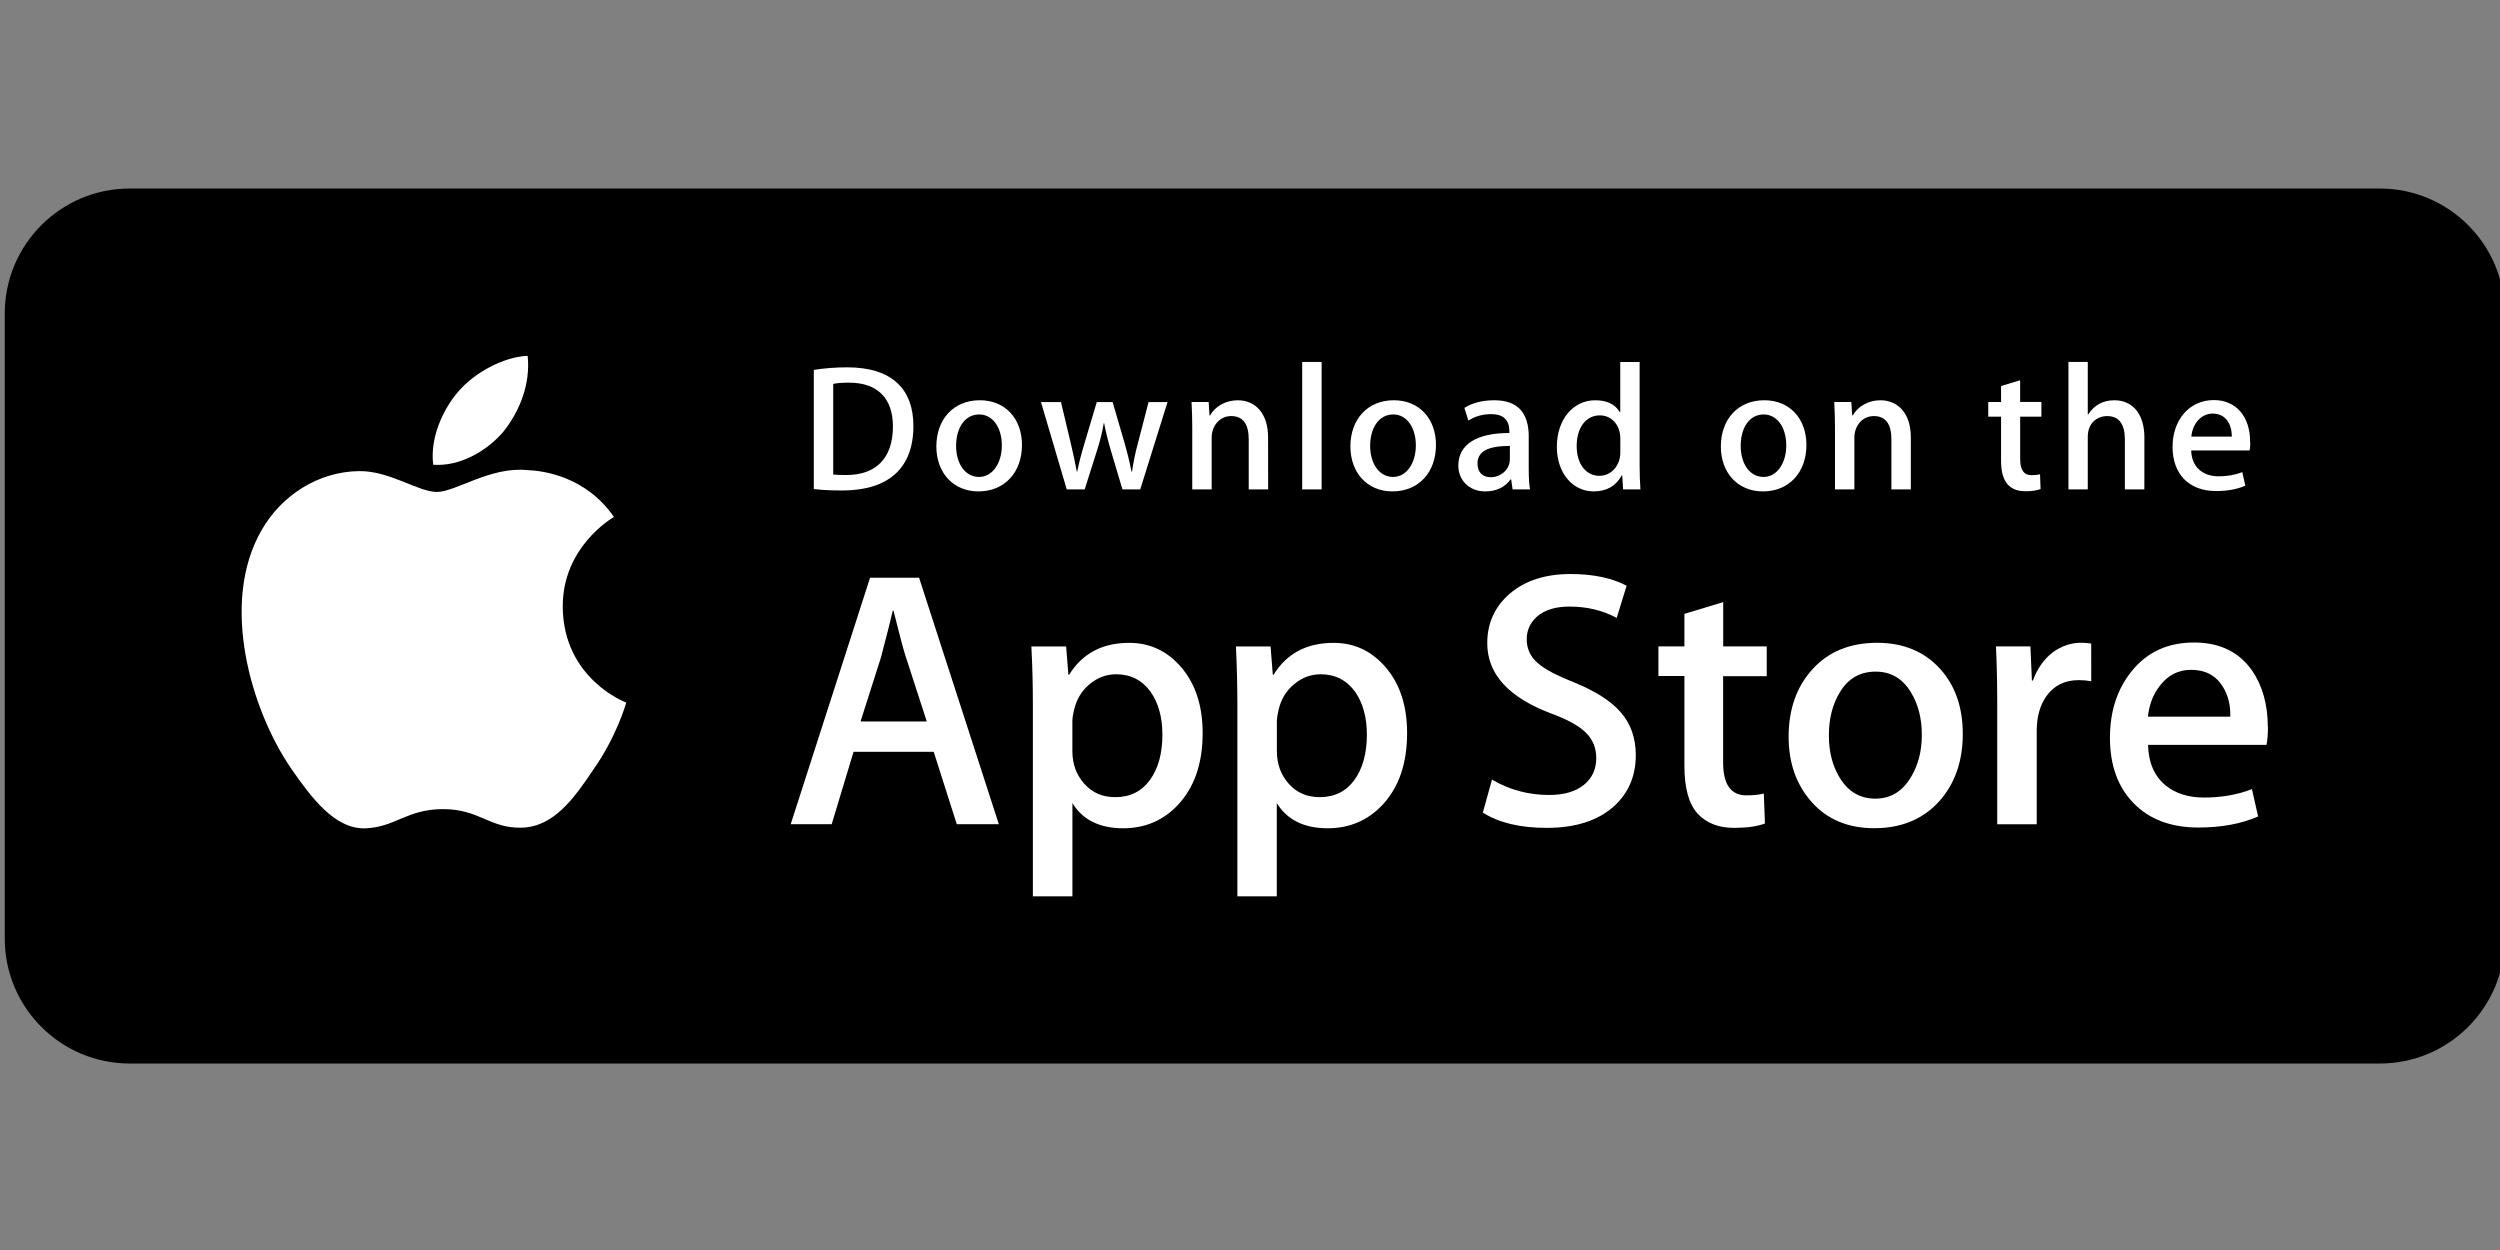
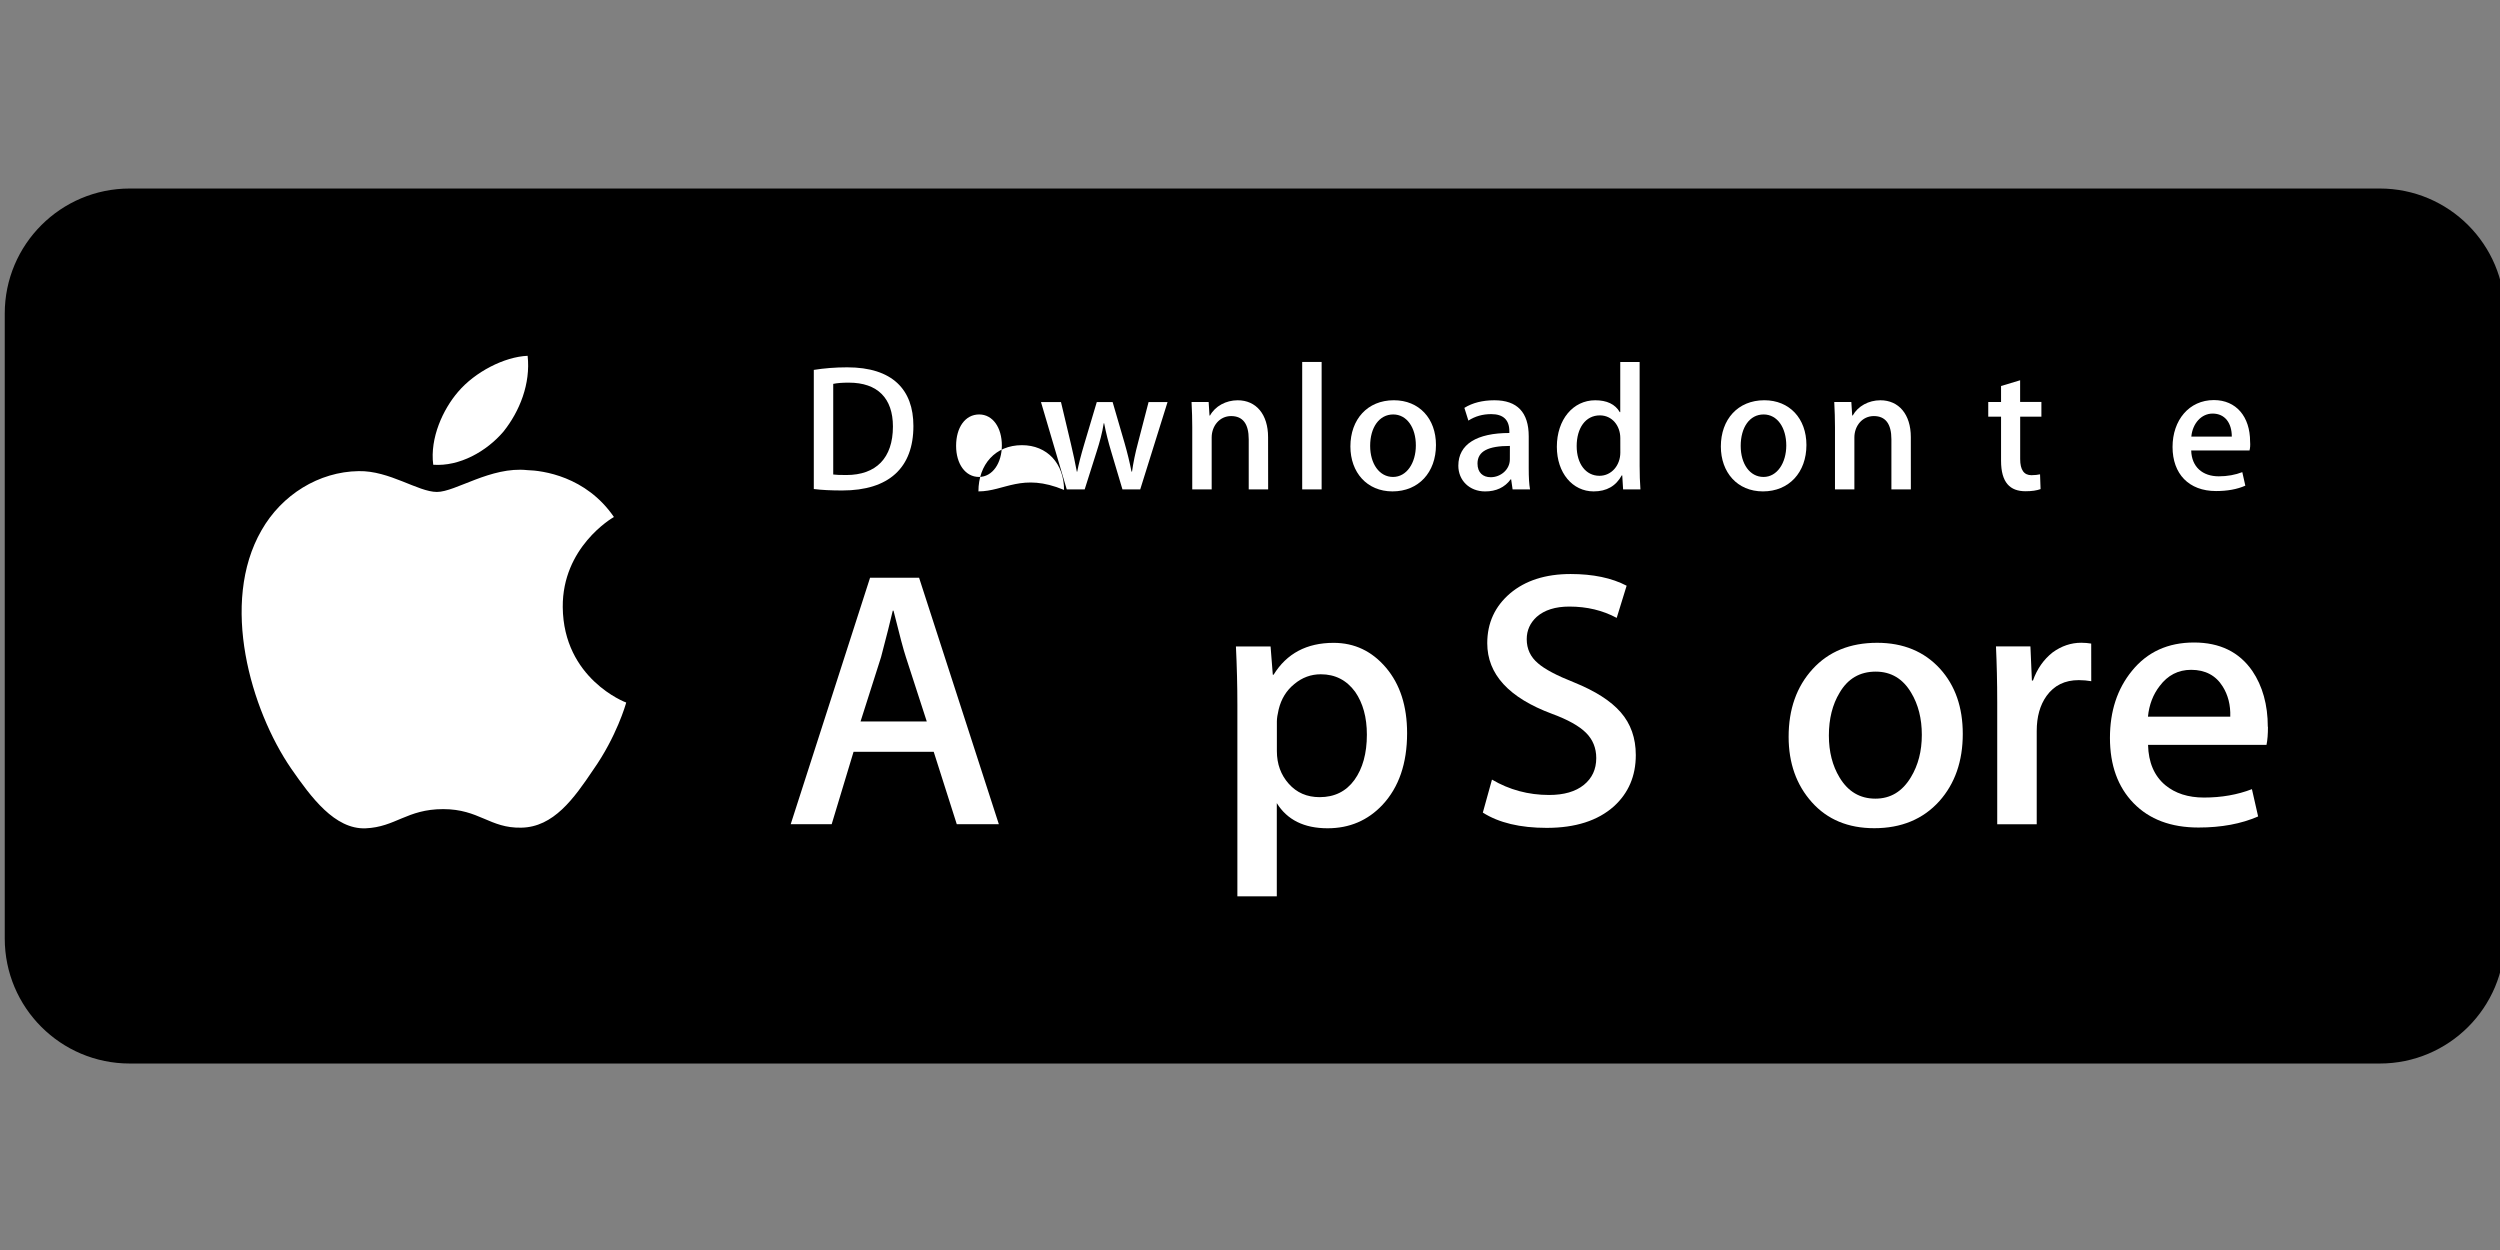
<svg xmlns="http://www.w3.org/2000/svg" version="1.1" id="圖層_1" x="0px" y="0px" width="100px" height="50px" viewBox="0 0 100 50" enable-background="new 0 0 100 50" xml:space="preserve">
  <rect x="0" y="0" width="100" height="50" fill="#808080" stroke="none" />
  <path d="M100.19,37.541c0,2.762-2.238,5-5,5h-90c-2.761,0-5-2.238-5-5v-25c0-2.761,2.239-5,5-5h90c2.762,0,5,2.239,5,5V37.541z" />
  <g>
    <path fill="#FFFFFF" d="M22.51,24.285c-0.02-2.389,1.957-3.555,2.047-3.605c-1.12-1.634-2.857-1.858-3.467-1.875   c-1.457-0.154-2.869,0.873-3.613,0.873c-0.757,0-1.899-0.858-3.13-0.833c-1.59,0.022-3.075,0.942-3.886,2.366   c-1.677,2.91-0.425,7.184,1.185,9.531c0.8,1.152,1.743,2.436,2.976,2.391c1.202-0.049,1.651-0.768,3.105-0.768   c1.442,0,1.863,0.768,3.12,0.742c1.293-0.02,2.105-1.158,2.884-2.318c0.929-1.32,1.302-2.621,1.317-2.688   C25.017,28.096,22.535,27.148,22.51,24.285z" />
    <path fill="#FFFFFF" d="M20.139,17.263c0.647-0.81,1.09-1.913,0.966-3.031c-0.935,0.04-2.105,0.646-2.781,1.44   c-0.6,0.696-1.134,1.844-0.995,2.918C18.382,18.666,19.463,18.057,20.139,17.263z" />
    <g>
      <path fill="#FFFFFF" d="M39.954,32.969h-1.683l-0.922-2.896h-3.207l-0.875,2.896h-1.639l3.175-9.861h1.96L39.954,32.969z     M37.071,28.859l-0.835-2.574c-0.089-0.264-0.255-0.885-0.496-1.859h-0.029c-0.098,0.422-0.252,1.039-0.469,1.859l-0.82,2.574    H37.071z" />
-       <path fill="#FFFFFF" d="M48.106,29.326c0,1.211-0.33,2.166-0.987,2.869c-0.589,0.625-1.32,0.936-2.192,0.936    c-0.942,0-1.619-0.336-2.03-1.006v3.727h-1.582v-7.652c0-0.762-0.017-1.539-0.06-2.342h1.391l0.089,1.131h0.03    c0.529-0.85,1.327-1.275,2.399-1.275c0.839,0,1.542,0.332,2.101,0.996C47.824,27.373,48.106,28.244,48.106,29.326z M46.496,29.387    c0-0.695-0.157-1.262-0.471-1.713c-0.338-0.469-0.801-0.703-1.375-0.703c-0.388,0-0.744,0.127-1.059,0.391    c-0.318,0.258-0.525,0.602-0.622,1.014c-0.052,0.197-0.074,0.357-0.074,0.482v1.186c0,0.518,0.161,0.953,0.474,1.305    c0.321,0.359,0.73,0.537,1.239,0.537c0.596,0,1.056-0.229,1.39-0.688C46.33,30.74,46.496,30.135,46.496,29.387z" />
      <path fill="#FFFFFF" d="M56.284,29.326c0,1.211-0.329,2.166-0.985,2.869c-0.588,0.625-1.321,0.936-2.194,0.936    c-0.941,0-1.618-0.336-2.033-1.006v3.727h-1.577v-7.652c0-0.762-0.019-1.539-0.058-2.342h1.386l0.089,1.131h0.032    c0.524-0.85,1.324-1.275,2.4-1.275c0.838,0,1.535,0.332,2.098,0.996C56.003,27.373,56.284,28.244,56.284,29.326z M54.675,29.387    c0-0.695-0.157-1.262-0.468-1.713c-0.343-0.469-0.802-0.703-1.374-0.703c-0.391,0-0.745,0.127-1.06,0.391    c-0.32,0.258-0.526,0.602-0.626,1.014c-0.046,0.197-0.072,0.357-0.072,0.482v1.186c0,0.518,0.16,0.953,0.474,1.305    c0.319,0.359,0.729,0.537,1.237,0.537c0.595,0,1.057-0.229,1.391-0.688C54.507,30.74,54.675,30.135,54.675,29.387z" />
      <path fill="#FFFFFF" d="M65.432,30.203c0,0.842-0.296,1.523-0.876,2.051c-0.644,0.574-1.54,0.861-2.688,0.861    c-1.063,0-1.914-0.203-2.555-0.611l0.366-1.32c0.691,0.408,1.455,0.615,2.284,0.615c0.596,0,1.059-0.135,1.39-0.402    c0.33-0.268,0.497-0.623,0.497-1.074c0-0.402-0.137-0.74-0.411-1.012c-0.272-0.271-0.725-0.525-1.359-0.758    c-1.728-0.643-2.59-1.586-2.59-2.824c0-0.811,0.306-1.473,0.913-1.993c0.608-0.514,1.418-0.775,2.422-0.775    c0.897,0,1.646,0.157,2.24,0.468l-0.397,1.287c-0.56-0.301-1.188-0.453-1.894-0.453c-0.558,0-0.995,0.137-1.307,0.412    c-0.264,0.244-0.398,0.539-0.398,0.893c0,0.389,0.15,0.713,0.455,0.967c0.264,0.232,0.743,0.486,1.436,0.76    c0.85,0.344,1.474,0.742,1.871,1.199C65.23,28.951,65.432,29.523,65.432,30.203z" />
-       <path fill="#FFFFFF" d="M70.67,27.047h-1.745v3.451c0,0.877,0.31,1.316,0.927,1.316c0.278,0,0.516-0.025,0.701-0.072l0.044,1.199    c-0.311,0.115-0.722,0.174-1.23,0.174c-0.625,0-1.113-0.191-1.463-0.57c-0.349-0.383-0.528-1.02-0.528-1.918v-3.586h-1.039v-1.186    h1.039v-1.301l1.552-0.469v1.77h1.741v1.191H70.67z" />
      <path fill="#FFFFFF" d="M78.511,29.355c0,1.094-0.313,1.99-0.937,2.691c-0.651,0.723-1.522,1.082-2.605,1.082    c-1.043,0-1.875-0.346-2.493-1.037c-0.621-0.693-0.931-1.566-0.931-2.619c0-1.1,0.317-2.006,0.96-2.709    c0.64-0.701,1.5-1.051,2.581-1.051c1.042,0,1.883,0.346,2.516,1.039C78.212,27.426,78.511,28.293,78.511,29.355L78.511,29.355z     M76.873,29.395c0-0.654-0.142-1.213-0.425-1.684c-0.331-0.561-0.804-0.846-1.419-0.846c-0.636,0-1.119,0.283-1.446,0.846    c-0.284,0.469-0.428,1.041-0.428,1.709c0,0.654,0.144,1.211,0.428,1.68c0.339,0.564,0.816,0.846,1.432,0.846    c0.607,0,1.078-0.285,1.422-0.859C76.727,30.607,76.873,30.047,76.873,29.395z" />
      <path fill="#FFFFFF" d="M83.65,27.248c-0.158-0.027-0.324-0.043-0.5-0.043c-0.556,0-0.985,0.211-1.287,0.631    c-0.264,0.369-0.394,0.838-0.394,1.402v3.732h-1.58v-4.873c0-0.818-0.019-1.564-0.05-2.24h1.378l0.059,1.365h0.042    c0.166-0.469,0.433-0.848,0.789-1.127c0.353-0.256,0.734-0.385,1.144-0.385c0.146,0,0.275,0.014,0.397,0.033L83.65,27.248    L83.65,27.248z" />
      <path fill="#FFFFFF" d="M90.718,29.074c0,0.285-0.017,0.525-0.058,0.721h-4.738c0.017,0.701,0.246,1.238,0.687,1.609    c0.398,0.33,0.916,0.498,1.55,0.498c0.704,0,1.342-0.113,1.918-0.336l0.248,1.092c-0.677,0.295-1.469,0.443-2.386,0.443    c-1.102,0-1.965-0.326-2.597-0.975c-0.629-0.648-0.944-1.518-0.944-2.611c0-1.07,0.294-1.963,0.878-2.678    c0.614-0.76,1.443-1.137,2.485-1.137c1.027,0,1.804,0.375,2.332,1.137c0.41,0.607,0.619,1.355,0.619,2.236H90.718z M89.211,28.668    c0.015-0.469-0.091-0.873-0.306-1.213c-0.274-0.438-0.695-0.662-1.261-0.662c-0.515,0-0.934,0.217-1.256,0.646    c-0.265,0.34-0.423,0.752-0.47,1.227h3.292V28.668L89.211,28.668z" />
    </g>
    <g>
      <path fill="#FFFFFF" d="M33.69,19.619c-0.44,0-0.821-0.018-1.138-0.058v-4.765c0.411-0.066,0.854-0.103,1.337-0.103    c1.813,0,2.647,0.894,2.647,2.345C36.539,18.714,35.552,19.619,33.69,19.619z M33.955,15.306c-0.244,0-0.454,0.013-0.626,0.049    v3.625c0.093,0.015,0.274,0.021,0.525,0.021c1.188,0,1.863-0.676,1.863-1.942C35.717,15.932,35.105,15.306,33.955,15.306    L33.955,15.306z" />
-       <path fill="#FFFFFF" d="M39.137,19.656c-1.021,0-1.683-0.761-1.683-1.797c0-1.079,0.678-1.849,1.741-1.849    c1.007,0,1.684,0.729,1.684,1.791C40.879,18.896,40.182,19.656,39.137,19.656z M39.167,16.578c-0.561,0-0.923,0.521-0.923,1.257    c0,0.718,0.369,1.243,0.915,1.243c0.546,0,0.915-0.561,0.915-1.26C40.074,17.108,39.714,16.578,39.167,16.578z" />
+       <path fill="#FFFFFF" d="M39.137,19.656c0-1.079,0.678-1.849,1.741-1.849    c1.007,0,1.684,0.729,1.684,1.791C40.879,18.896,40.182,19.656,39.137,19.656z M39.167,16.578c-0.561,0-0.923,0.521-0.923,1.257    c0,0.718,0.369,1.243,0.915,1.243c0.546,0,0.915-0.561,0.915-1.26C40.074,17.108,39.714,16.578,39.167,16.578z" />
      <path fill="#FFFFFF" d="M46.702,16.082l-1.093,3.494h-0.711l-0.452-1.518c-0.114-0.379-0.209-0.754-0.28-1.127h-0.017    c-0.057,0.38-0.164,0.762-0.281,1.127l-0.481,1.518H42.67l-1.031-3.494h0.8l0.395,1.663c0.094,0.394,0.174,0.77,0.239,1.121h0.016    c0.055-0.295,0.15-0.663,0.285-1.115l0.497-1.668h0.634l0.476,1.633c0.114,0.396,0.208,0.784,0.279,1.149h0.021    c0.05-0.356,0.128-0.74,0.238-1.149l0.424-1.634H46.702L46.702,16.082z" />
      <path fill="#FFFFFF" d="M50.726,19.576h-0.777v-2.004c0-0.619-0.236-0.929-0.706-0.929c-0.458,0-0.776,0.395-0.776,0.856v2.078    H47.69v-2.495c0-0.31-0.009-0.641-0.028-1.001h0.684l0.034,0.539h0.021c0.208-0.376,0.637-0.609,1.107-0.609    c0.736,0,1.215,0.56,1.215,1.476L50.726,19.576L50.726,19.576z" />
      <path fill="#FFFFFF" d="M52.865,19.576h-0.777v-5.098h0.777V19.576z" />
      <path fill="#FFFFFF" d="M55.698,19.656c-1.02,0-1.682-0.761-1.682-1.797c0-1.079,0.678-1.849,1.738-1.849    c1.01,0,1.685,0.729,1.685,1.791C57.439,18.896,56.744,19.656,55.698,19.656z M55.729,16.578c-0.561,0-0.923,0.521-0.923,1.257    c0,0.718,0.37,1.243,0.915,1.243c0.547,0,0.913-0.561,0.913-1.26C56.636,17.108,56.275,16.578,55.729,16.578z" />
      <path fill="#FFFFFF" d="M60.504,19.576l-0.058-0.402h-0.02c-0.236,0.324-0.583,0.483-1.021,0.483c-0.626,0-1.072-0.44-1.072-1.028    c0-0.864,0.747-1.309,2.041-1.309v-0.065c0-0.461-0.243-0.69-0.726-0.69c-0.345,0-0.643,0.086-0.913,0.259l-0.16-0.509    c0.323-0.202,0.729-0.304,1.203-0.304c0.911,0,1.371,0.483,1.371,1.445v1.287c0,0.352,0.015,0.627,0.052,0.833H60.504    L60.504,19.576z M60.396,17.837c-0.862,0-1.296,0.208-1.296,0.706c0,0.364,0.22,0.546,0.529,0.546    c0.397,0,0.765-0.305,0.765-0.713L60.396,17.837L60.396,17.837z" />
      <path fill="#FFFFFF" d="M64.924,19.576l-0.034-0.56h-0.021c-0.229,0.422-0.601,0.64-1.123,0.64c-0.845,0-1.472-0.739-1.472-1.784    c0-1.092,0.65-1.861,1.534-1.861c0.465,0,0.8,0.156,0.983,0.475h0.019v-2.007h0.775v4.156c0,0.337,0.011,0.653,0.032,0.94    L64.924,19.576L64.924,19.576z M64.812,17.523c0-0.491-0.324-0.908-0.818-0.908c-0.576,0-0.927,0.513-0.927,1.229    c0,0.707,0.365,1.188,0.911,1.188c0.488,0,0.835-0.424,0.835-0.929L64.812,17.523L64.812,17.523z" />
      <path fill="#FFFFFF" d="M70.517,19.656c-1.024,0-1.683-0.761-1.683-1.797c0-1.079,0.677-1.849,1.739-1.849    c1.008,0,1.684,0.729,1.684,1.791C72.257,18.896,71.561,19.656,70.517,19.656z M70.545,16.578c-0.562,0-0.917,0.521-0.917,1.257    c0,0.718,0.363,1.243,0.914,1.243c0.543,0,0.909-0.561,0.909-1.26C71.451,17.108,71.094,16.578,70.545,16.578z" />
      <path fill="#FFFFFF" d="M76.434,19.576h-0.778v-2.004c0-0.619-0.238-0.929-0.703-0.929c-0.464,0-0.778,0.395-0.778,0.856v2.078    h-0.776v-2.495c0-0.31-0.01-0.641-0.029-1.001h0.683l0.035,0.539h0.021c0.21-0.376,0.636-0.609,1.108-0.609    c0.732,0,1.216,0.56,1.216,1.473L76.434,19.576L76.434,19.576z" />
      <path fill="#FFFFFF" d="M81.659,16.666h-0.852v1.696c0,0.431,0.149,0.646,0.452,0.646c0.137,0,0.251-0.016,0.343-0.035    l0.021,0.591c-0.151,0.056-0.35,0.086-0.603,0.086c-0.612,0-0.978-0.338-0.978-1.222v-1.762h-0.512v-0.585h0.512v-0.64l0.763-0.23    v0.868h0.851v0.586H81.659L81.659,16.666z" />
-       <path fill="#FFFFFF" d="M85.774,19.576h-0.779v-1.989c0-0.626-0.234-0.943-0.707-0.943c-0.399,0-0.777,0.273-0.777,0.828v2.104    h-0.773v-5.098h0.773v2.1h0.017c0.246-0.385,0.6-0.567,1.051-0.567c0.743,0,1.197,0.573,1.197,1.488L85.774,19.576L85.774,19.576z    " />
      <path fill="#FFFFFF" d="M89.981,18.018h-2.333c0.018,0.66,0.455,1.035,1.105,1.035c0.343,0,0.66-0.059,0.939-0.167l0.121,0.541    c-0.331,0.145-0.72,0.215-1.172,0.215c-1.091,0-1.739-0.689-1.739-1.764c0-1.069,0.66-1.875,1.653-1.875    c0.891,0,1.449,0.663,1.449,1.661C90.016,17.802,90.006,17.923,89.981,18.018L89.981,18.018z M89.272,17.463    c0-0.539-0.272-0.92-0.767-0.92c-0.446,0-0.801,0.388-0.852,0.92h1.614H89.272z" />
    </g>
  </g>
</svg>